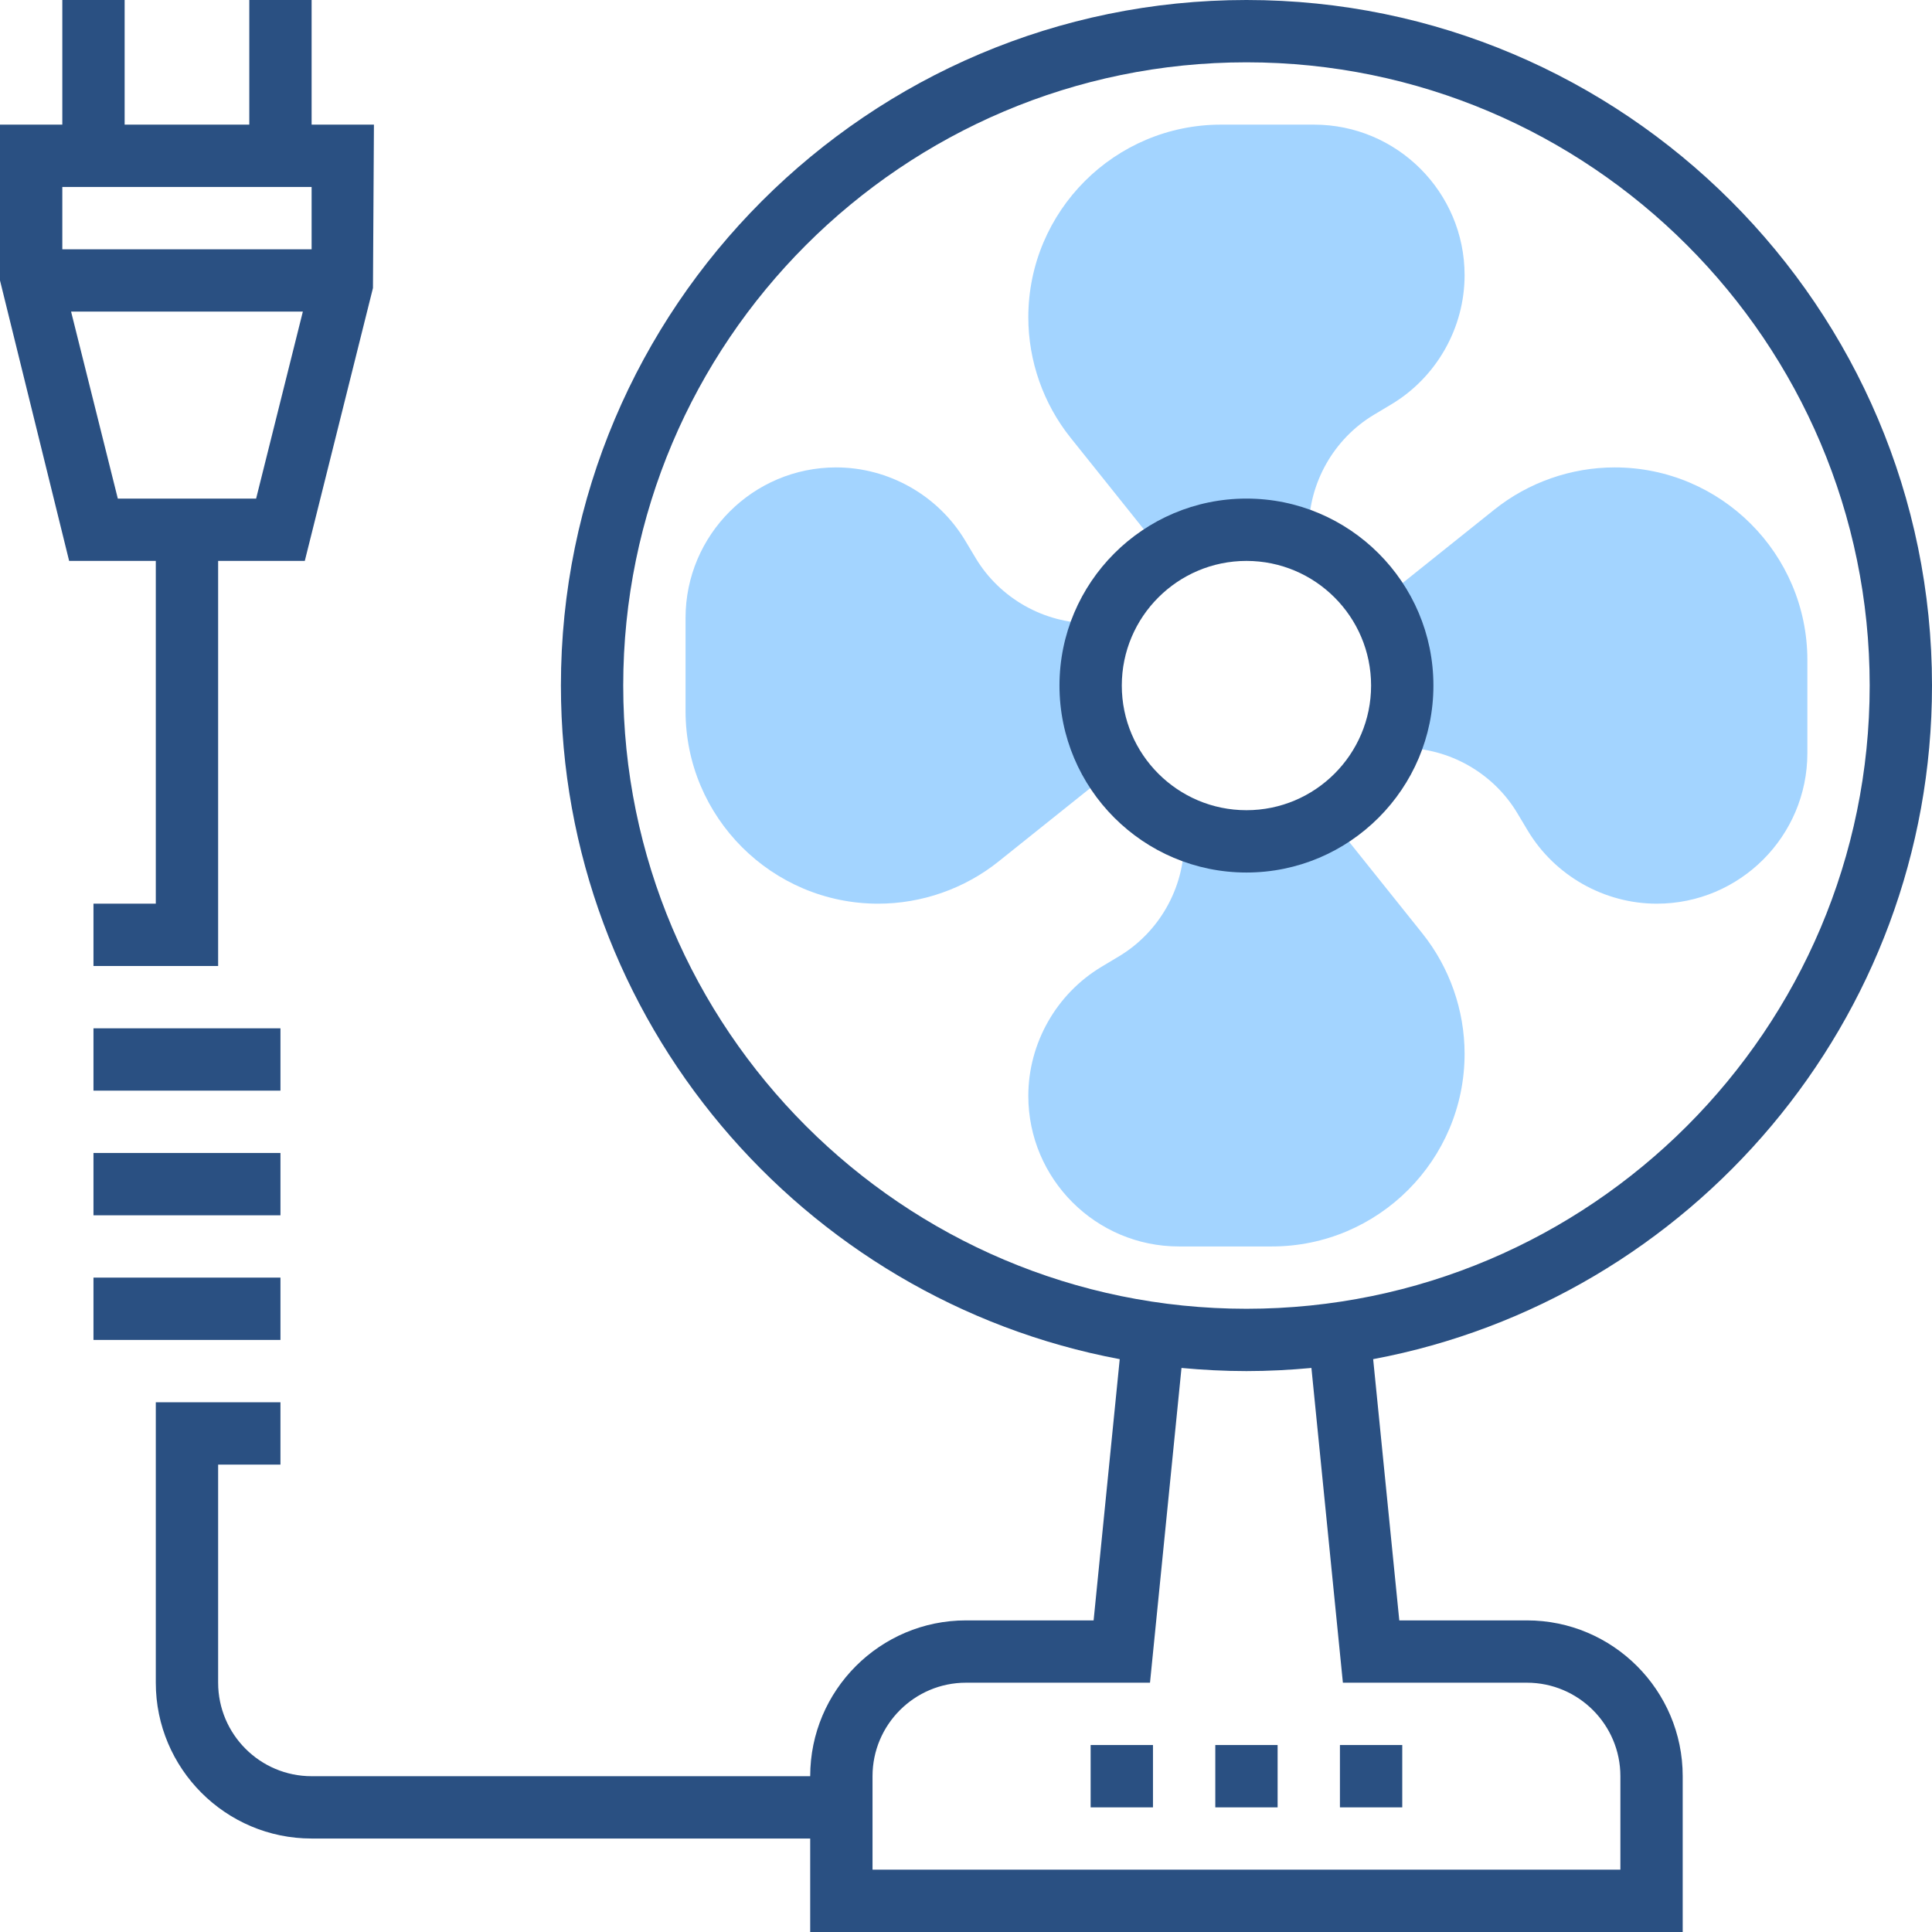
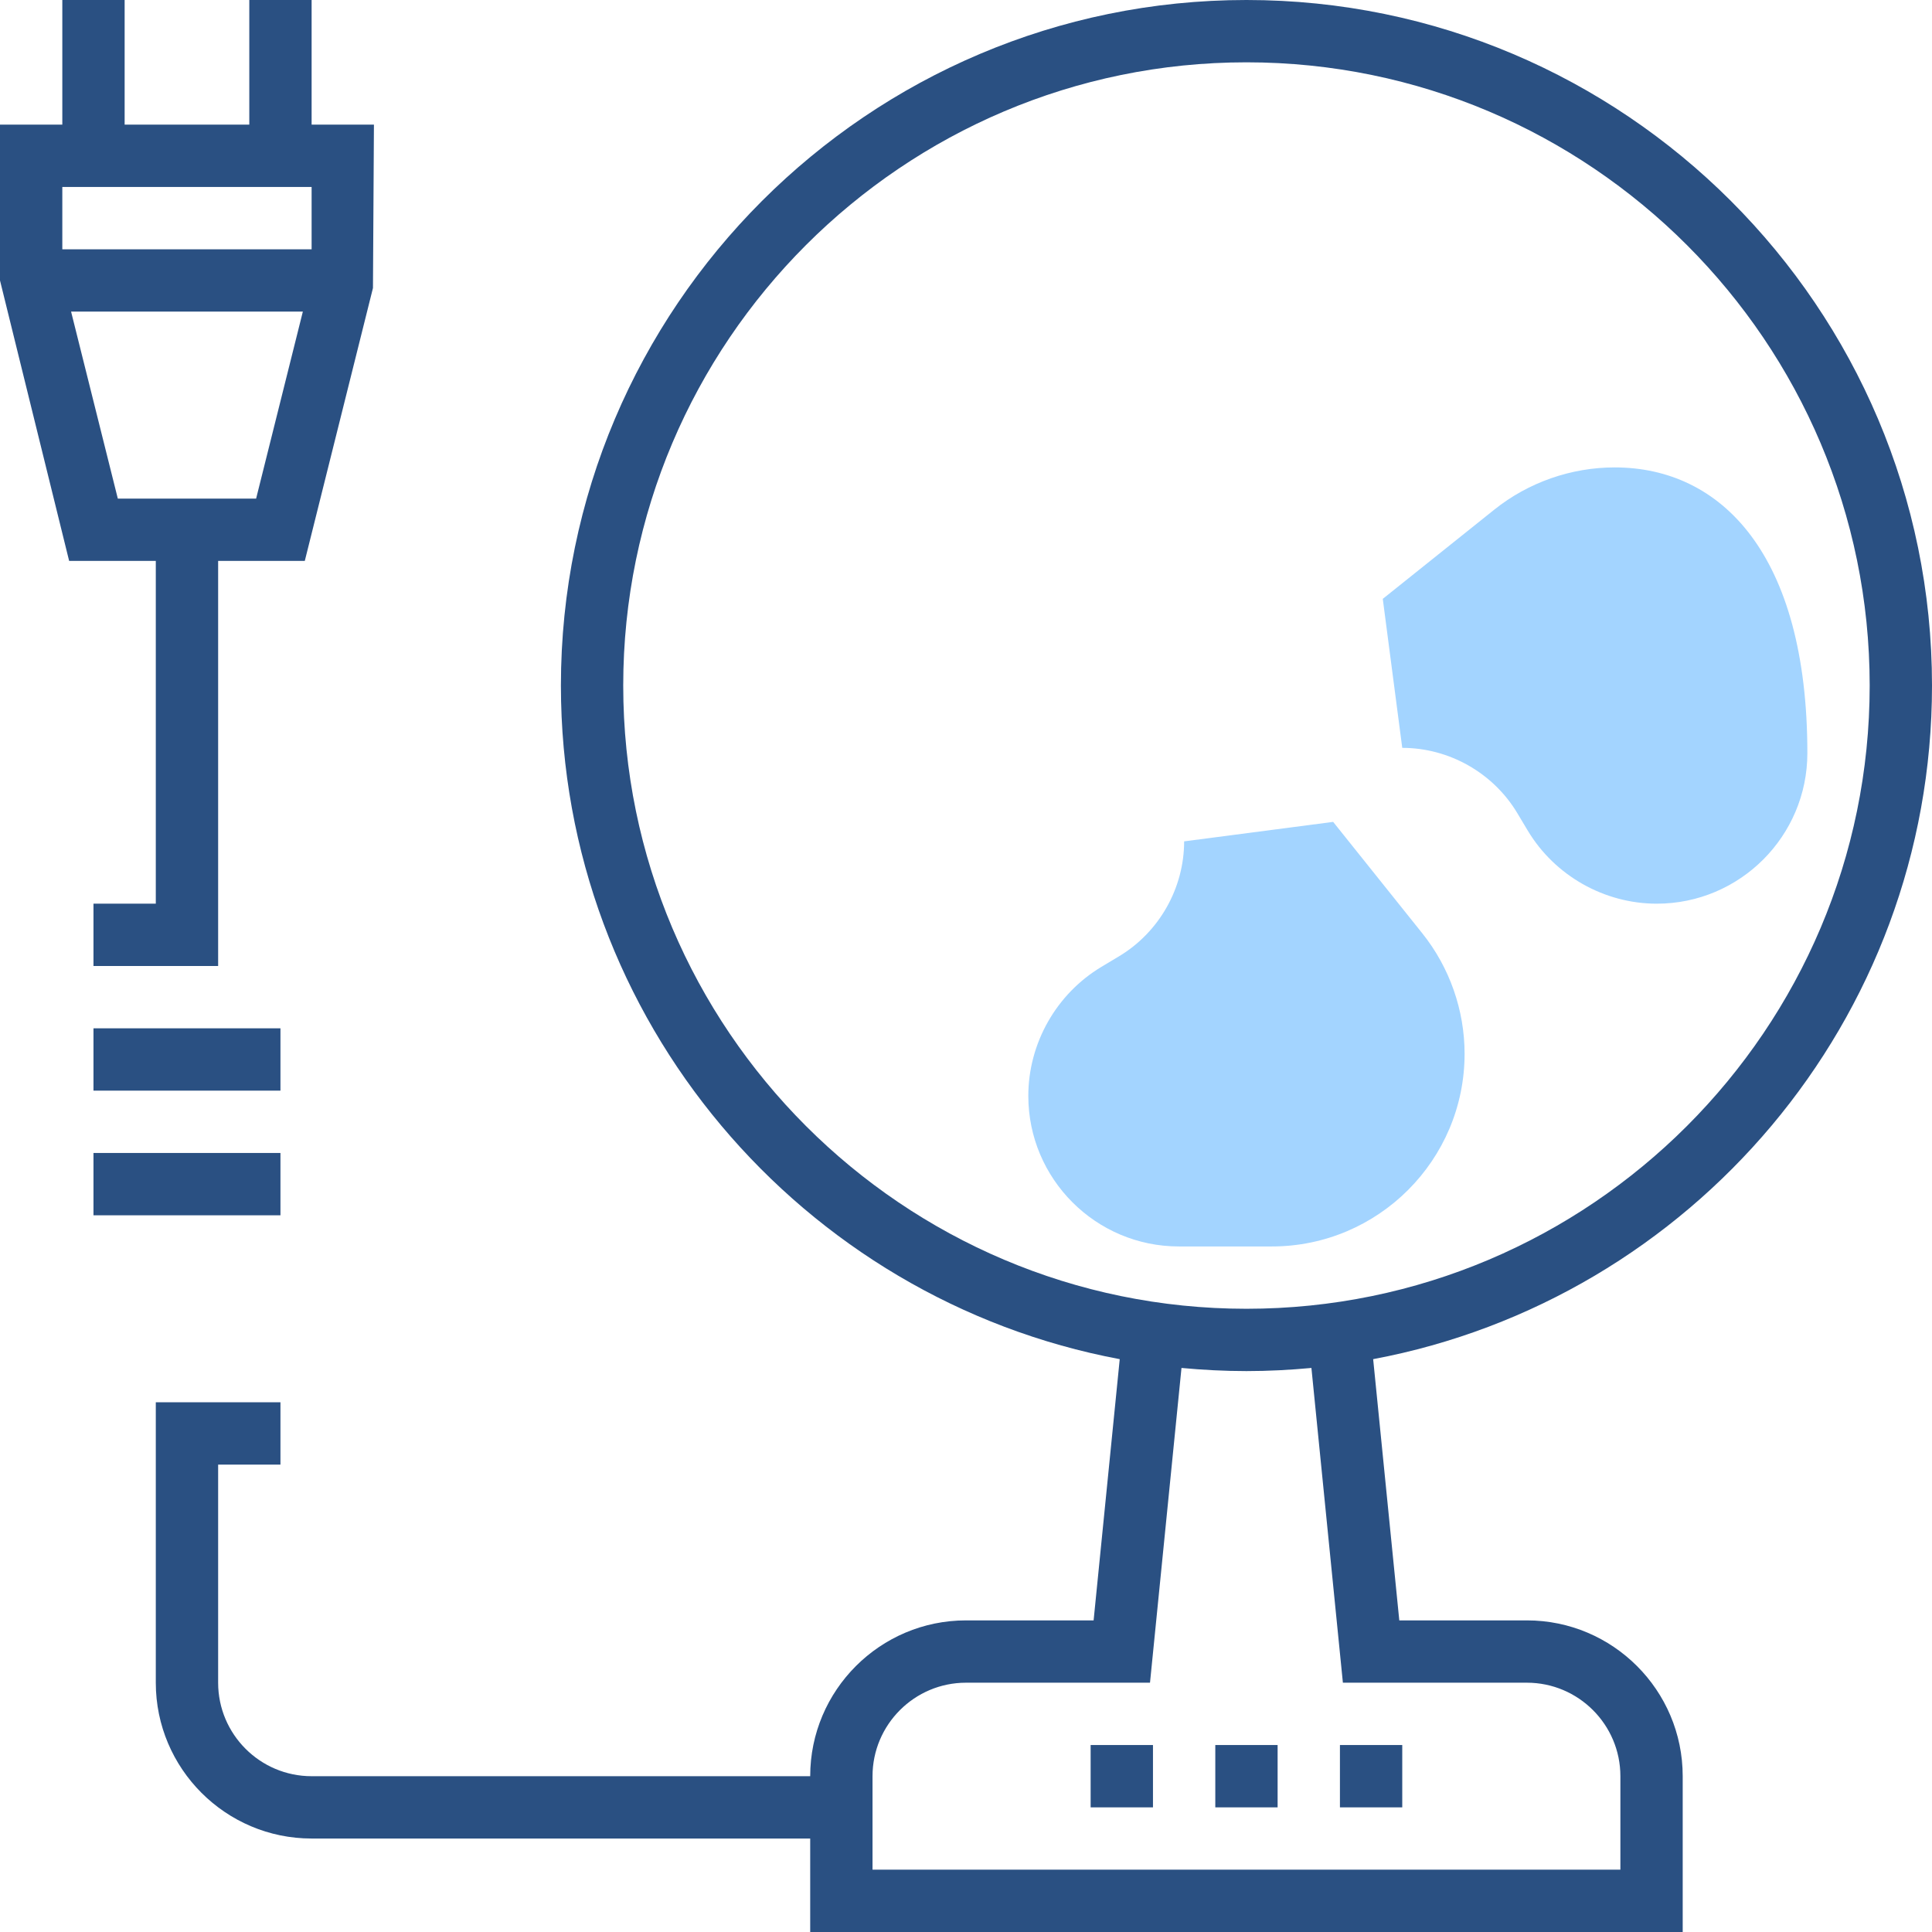
<svg xmlns="http://www.w3.org/2000/svg" width="365pt" height="365pt" viewBox="0 0 365 365" version="1.1">
  <g id="surface1">
-     <path style=" stroke:none;fill-rule:nonzero;fill:rgb(63.922%,83.137%,100%);fill-opacity:1;" d="M 248.254 23.547 L 230.676 23.547 C 210.598 23.547 194.273 39.875 194.273 59.949 C 194.273 68.18 197.105 76.262 202.246 82.684 L 219.105 103.762 C 220.277 105.215 221.984 105.969 223.715 105.969 L 247.258 100.082 C 247.258 91.242 251.969 82.926 259.539 78.375 L 262.883 76.375 C 271.406 71.262 276.695 61.926 276.695 51.988 C 276.695 36.305 263.938 23.547 248.254 23.547 Z M 248.254 23.547 " />
-     <path style=" stroke:none;fill-rule:nonzero;fill:rgb(63.922%,83.137%,100%);fill-opacity:1;" d="M 206.047 117.742 C 197.211 117.742 188.895 113.031 184.344 105.461 L 182.34 102.117 C 177.23 93.594 167.895 88.305 157.957 88.305 C 142.273 88.305 129.516 101.062 129.516 116.746 L 129.516 134.324 C 129.516 154.402 145.84 170.727 165.918 170.727 C 174.145 170.727 182.23 167.895 188.652 162.754 L 209.727 145.895 Z M 206.047 117.742 " />
    <path style=" stroke:none;fill-rule:nonzero;fill:rgb(63.922%,83.137%,100%);fill-opacity:1;" d="M 268.723 176.348 L 251.863 155.273 L 223.711 158.953 C 223.711 167.789 219 176.105 211.43 180.656 L 208.086 182.66 C 199.562 187.77 194.273 197.105 194.273 207.043 C 194.273 222.727 207.031 235.484 222.715 235.484 L 240.293 235.484 C 260.367 235.484 276.695 219.16 276.695 199.082 C 276.695 190.855 273.863 182.777 268.723 176.348 Z M 268.723 176.348 " />
-     <path style=" stroke:none;fill-rule:nonzero;fill:rgb(63.922%,83.137%,100%);fill-opacity:1;" d="M 305.051 88.305 C 296.82 88.305 288.738 91.137 282.316 96.277 L 261.238 113.137 L 264.918 141.289 C 273.758 141.289 282.074 146 286.625 153.57 L 288.625 156.914 C 293.738 165.438 303.074 170.727 313.012 170.727 C 328.695 170.727 341.453 157.969 341.453 142.285 L 341.453 124.707 C 341.453 104.633 325.125 88.305 305.051 88.305 Z M 305.051 88.305 " />
-     <path style=" stroke:none;fill-rule:nonzero;fill:rgb(16.471%,31.373%,50.98%);fill-opacity:1;" d="M 235.484 94.195 C 216.004 94.195 200.16 110.035 200.16 129.516 C 200.16 148.996 216.004 164.84 235.484 164.84 C 254.965 164.84 270.805 148.996 270.805 129.516 C 270.805 110.035 254.965 94.195 235.484 94.195 Z M 235.484 153.066 C 222.496 153.066 211.934 142.504 211.934 129.516 C 211.934 116.527 222.496 105.969 235.484 105.969 C 248.473 105.969 259.031 116.527 259.031 129.516 C 259.031 142.504 248.473 153.066 235.484 153.066 Z M 235.484 153.066 " />
+     <path style=" stroke:none;fill-rule:nonzero;fill:rgb(63.922%,83.137%,100%);fill-opacity:1;" d="M 305.051 88.305 C 296.82 88.305 288.738 91.137 282.316 96.277 L 261.238 113.137 L 264.918 141.289 C 273.758 141.289 282.074 146 286.625 153.57 L 288.625 156.914 C 293.738 165.438 303.074 170.727 313.012 170.727 C 328.695 170.727 341.453 157.969 341.453 142.285 C 341.453 104.633 325.125 88.305 305.051 88.305 Z M 305.051 88.305 " />
    <path style=" stroke:none;fill-rule:nonzero;fill:rgb(16.471%,31.373%,50.98%);fill-opacity:1;" d="M 29.434 170.727 L 17.66 170.727 L 17.66 182.5 L 41.211 182.5 L 41.211 105.969 L 57.582 105.969 L 70.461 54.414 L 70.645 23.547 L 58.871 23.547 L 58.871 0 L 47.098 0 L 47.098 23.547 L 23.547 23.547 L 23.547 0 L 11.773 0 L 11.773 23.547 L 0 23.547 L 0 52.984 L 13.062 105.969 L 29.434 105.969 Z M 58.871 35.324 L 58.871 47.098 L 11.773 47.098 L 11.773 35.324 Z M 13.43 58.871 L 57.215 58.871 L 48.387 94.195 L 22.258 94.195 Z M 13.43 58.871 " />
    <path style=" stroke:none;fill-rule:nonzero;fill:rgb(16.471%,31.373%,50.98%);fill-opacity:1;" d="M 17.66 217.824 L 52.984 217.824 L 52.984 229.598 L 17.66 229.598 Z M 17.66 217.824 " />
    <path style=" stroke:none;fill-rule:nonzero;fill:rgb(16.471%,31.373%,50.98%);fill-opacity:1;" d="M 17.66 194.273 L 52.984 194.273 L 52.984 206.047 L 17.66 206.047 Z M 17.66 194.273 " />
-     <path style=" stroke:none;fill-rule:nonzero;fill:rgb(16.471%,31.373%,50.98%);fill-opacity:1;" d="M 17.66 241.371 L 52.984 241.371 L 52.984 253.145 L 17.66 253.145 Z M 17.66 241.371 " />
    <path style=" stroke:none;fill-rule:nonzero;fill:rgb(16.471%,31.373%,50.98%);fill-opacity:1;" d="M 365 129.516 C 365 58.102 306.898 0 235.484 0 C 164.066 0 105.969 58.102 105.969 129.516 C 105.969 192.75 151.527 245.508 211.543 256.777 L 206.609 306.129 L 182.5 306.129 C 166.27 306.129 153.066 319.332 153.066 335.566 L 58.871 335.566 C 49.133 335.566 41.211 327.641 41.211 317.902 L 41.211 276.695 L 52.984 276.695 L 52.984 264.918 L 29.434 264.918 L 29.434 317.902 C 29.434 334.133 42.641 347.34 58.871 347.34 L 153.066 347.34 L 153.066 365 L 317.902 365 L 317.902 335.566 C 317.902 319.332 304.699 306.129 288.469 306.129 L 264.359 306.129 L 259.422 256.777 C 319.441 245.508 365 192.75 365 129.516 Z M 253.703 317.902 L 288.469 317.902 C 298.203 317.902 306.129 325.828 306.129 335.566 L 306.129 353.227 L 164.84 353.227 L 164.84 335.566 C 164.84 325.828 172.762 317.902 182.5 317.902 L 217.262 317.902 L 223.211 258.438 C 227.254 258.812 231.344 259.031 235.484 259.031 C 239.621 259.031 243.715 258.812 247.758 258.438 Z M 235.484 247.258 C 170.562 247.258 117.742 194.438 117.742 129.516 C 117.742 64.594 170.562 11.773 235.484 11.773 C 300.406 11.773 353.227 64.594 353.227 129.516 C 353.227 194.438 300.406 247.258 235.484 247.258 Z M 235.484 247.258 " />
    <path style=" stroke:none;fill-rule:nonzero;fill:rgb(16.471%,31.373%,50.98%);fill-opacity:1;" d="M 229.598 329.676 L 241.371 329.676 L 241.371 341.453 L 229.598 341.453 Z M 229.598 329.676 " />
    <path style=" stroke:none;fill-rule:nonzero;fill:rgb(16.471%,31.373%,50.98%);fill-opacity:1;" d="M 253.145 329.676 L 264.918 329.676 L 264.918 341.453 L 253.145 341.453 Z M 253.145 329.676 " />
    <path style=" stroke:none;fill-rule:nonzero;fill:rgb(16.471%,31.373%,50.98%);fill-opacity:1;" d="M 206.047 329.676 L 217.824 329.676 L 217.824 341.453 L 206.047 341.453 Z M 206.047 329.676 " />
  </g>
</svg>